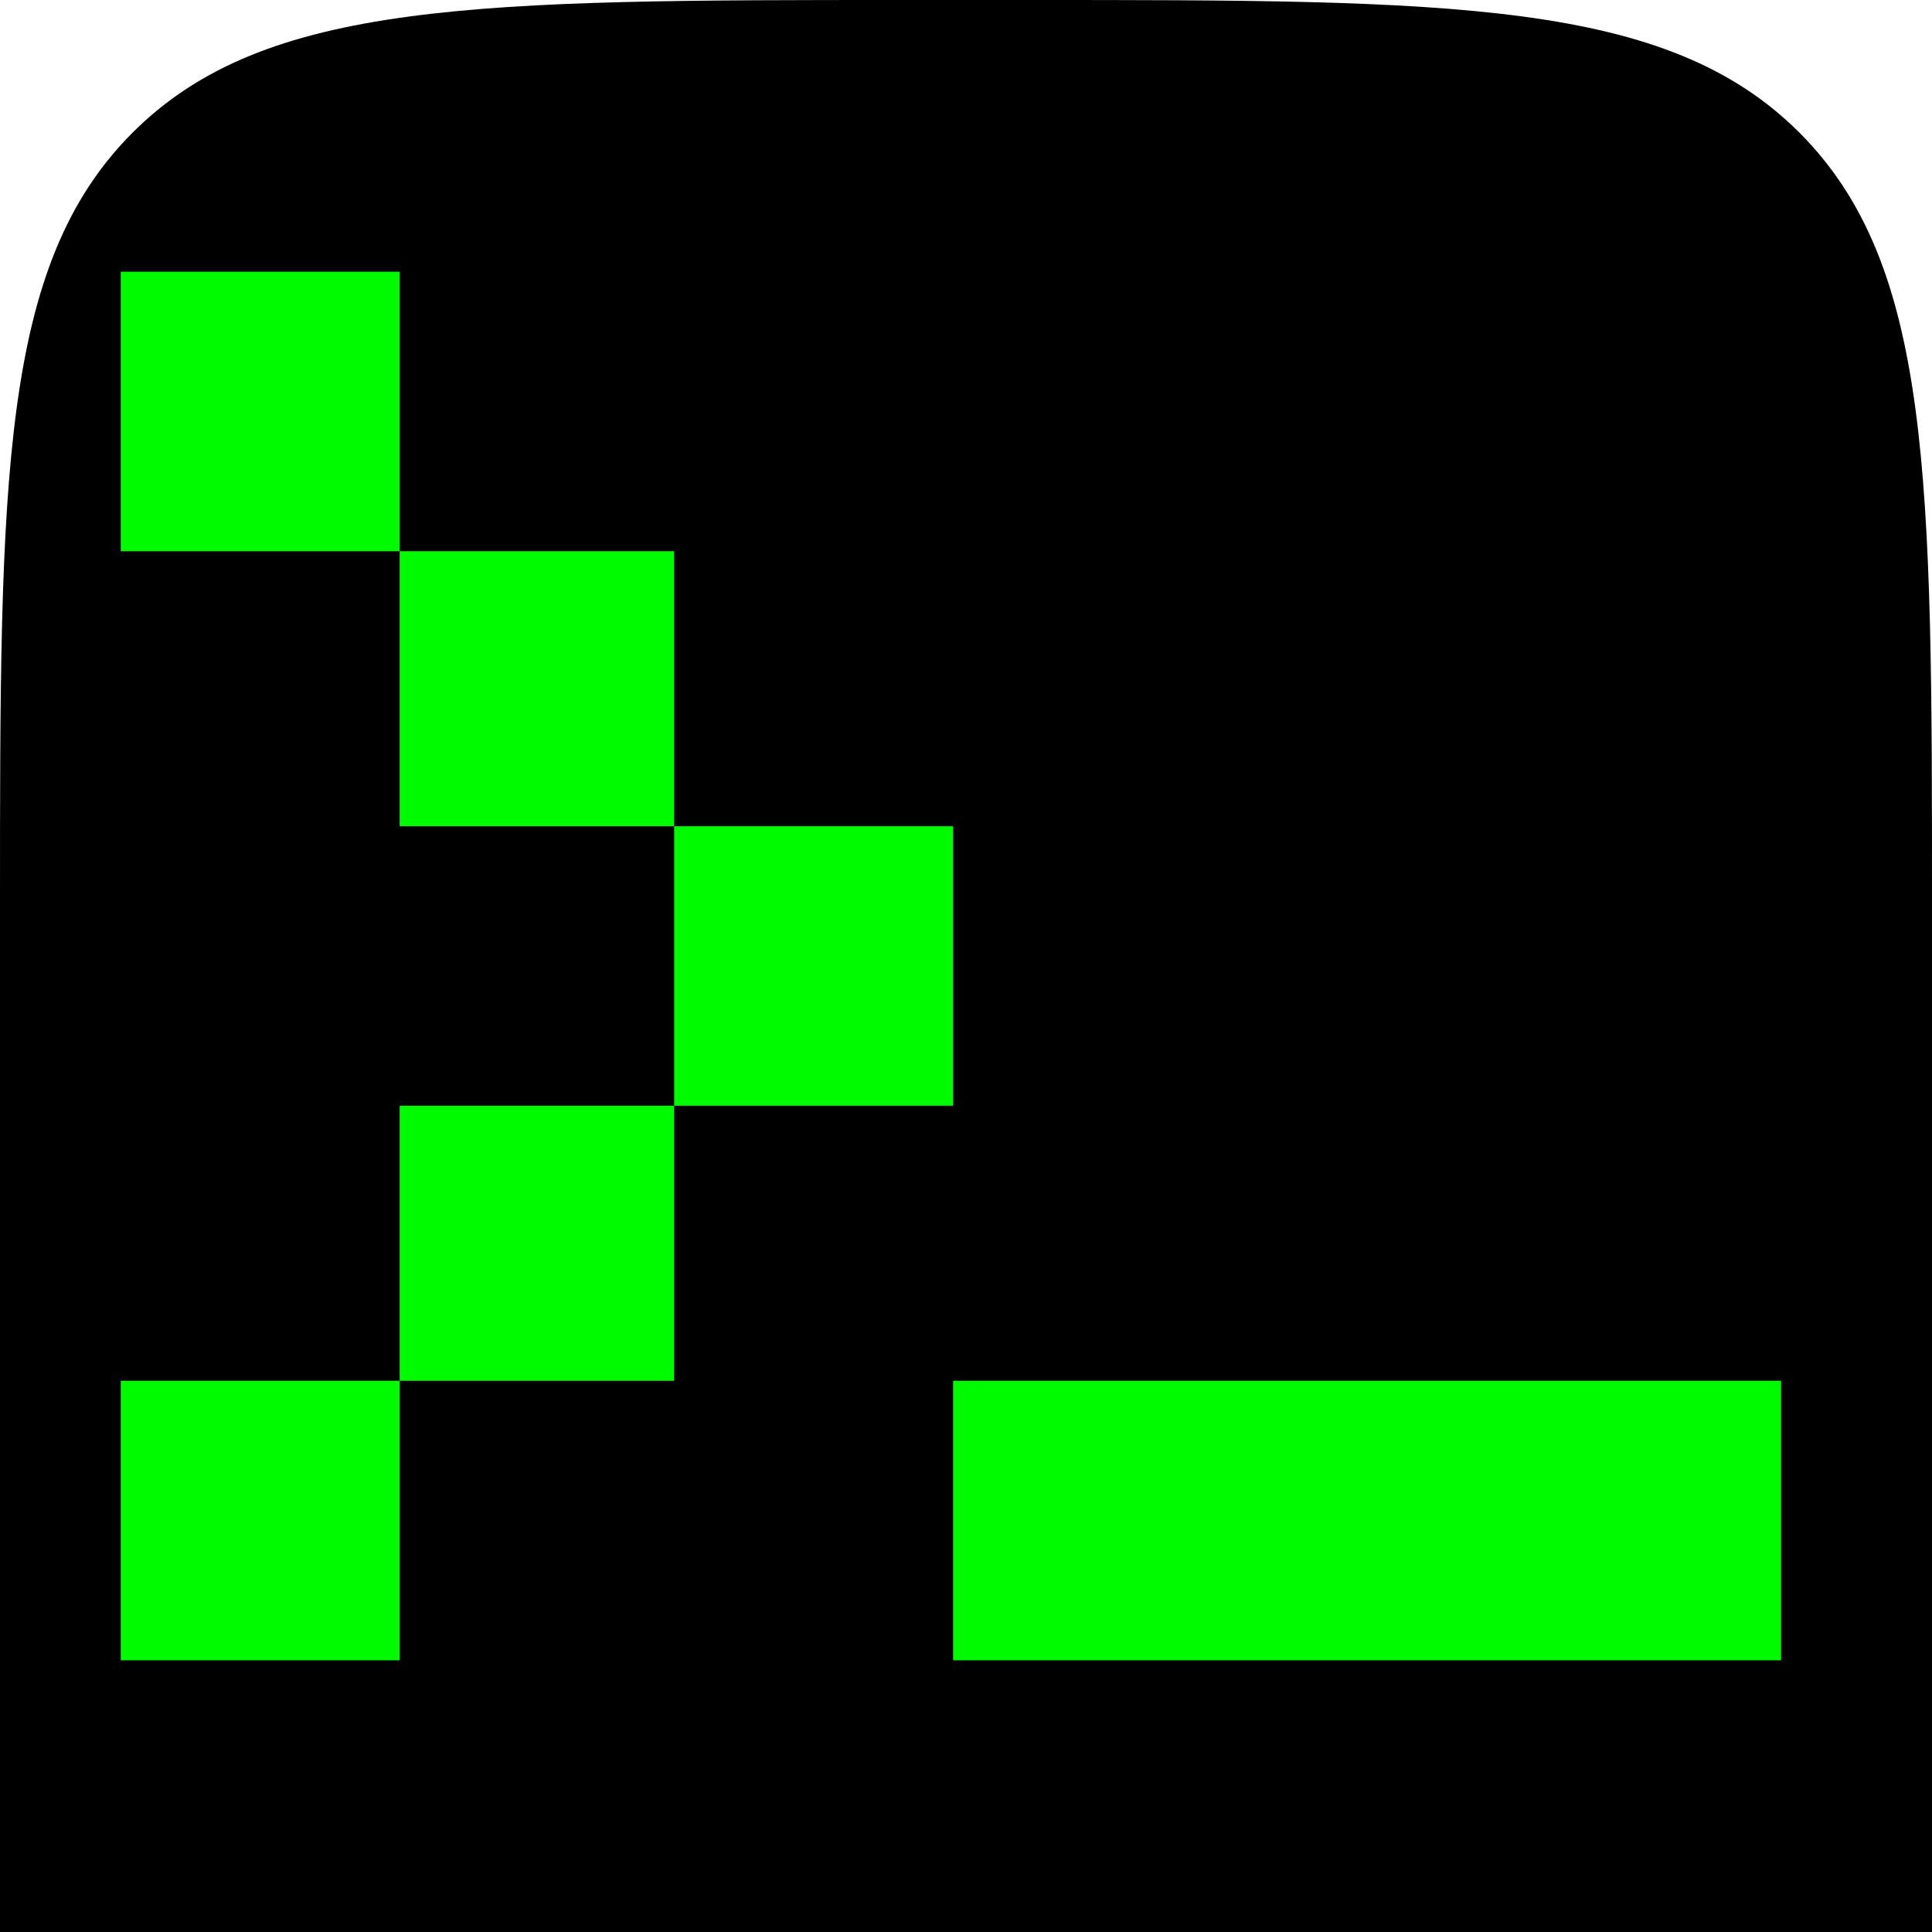
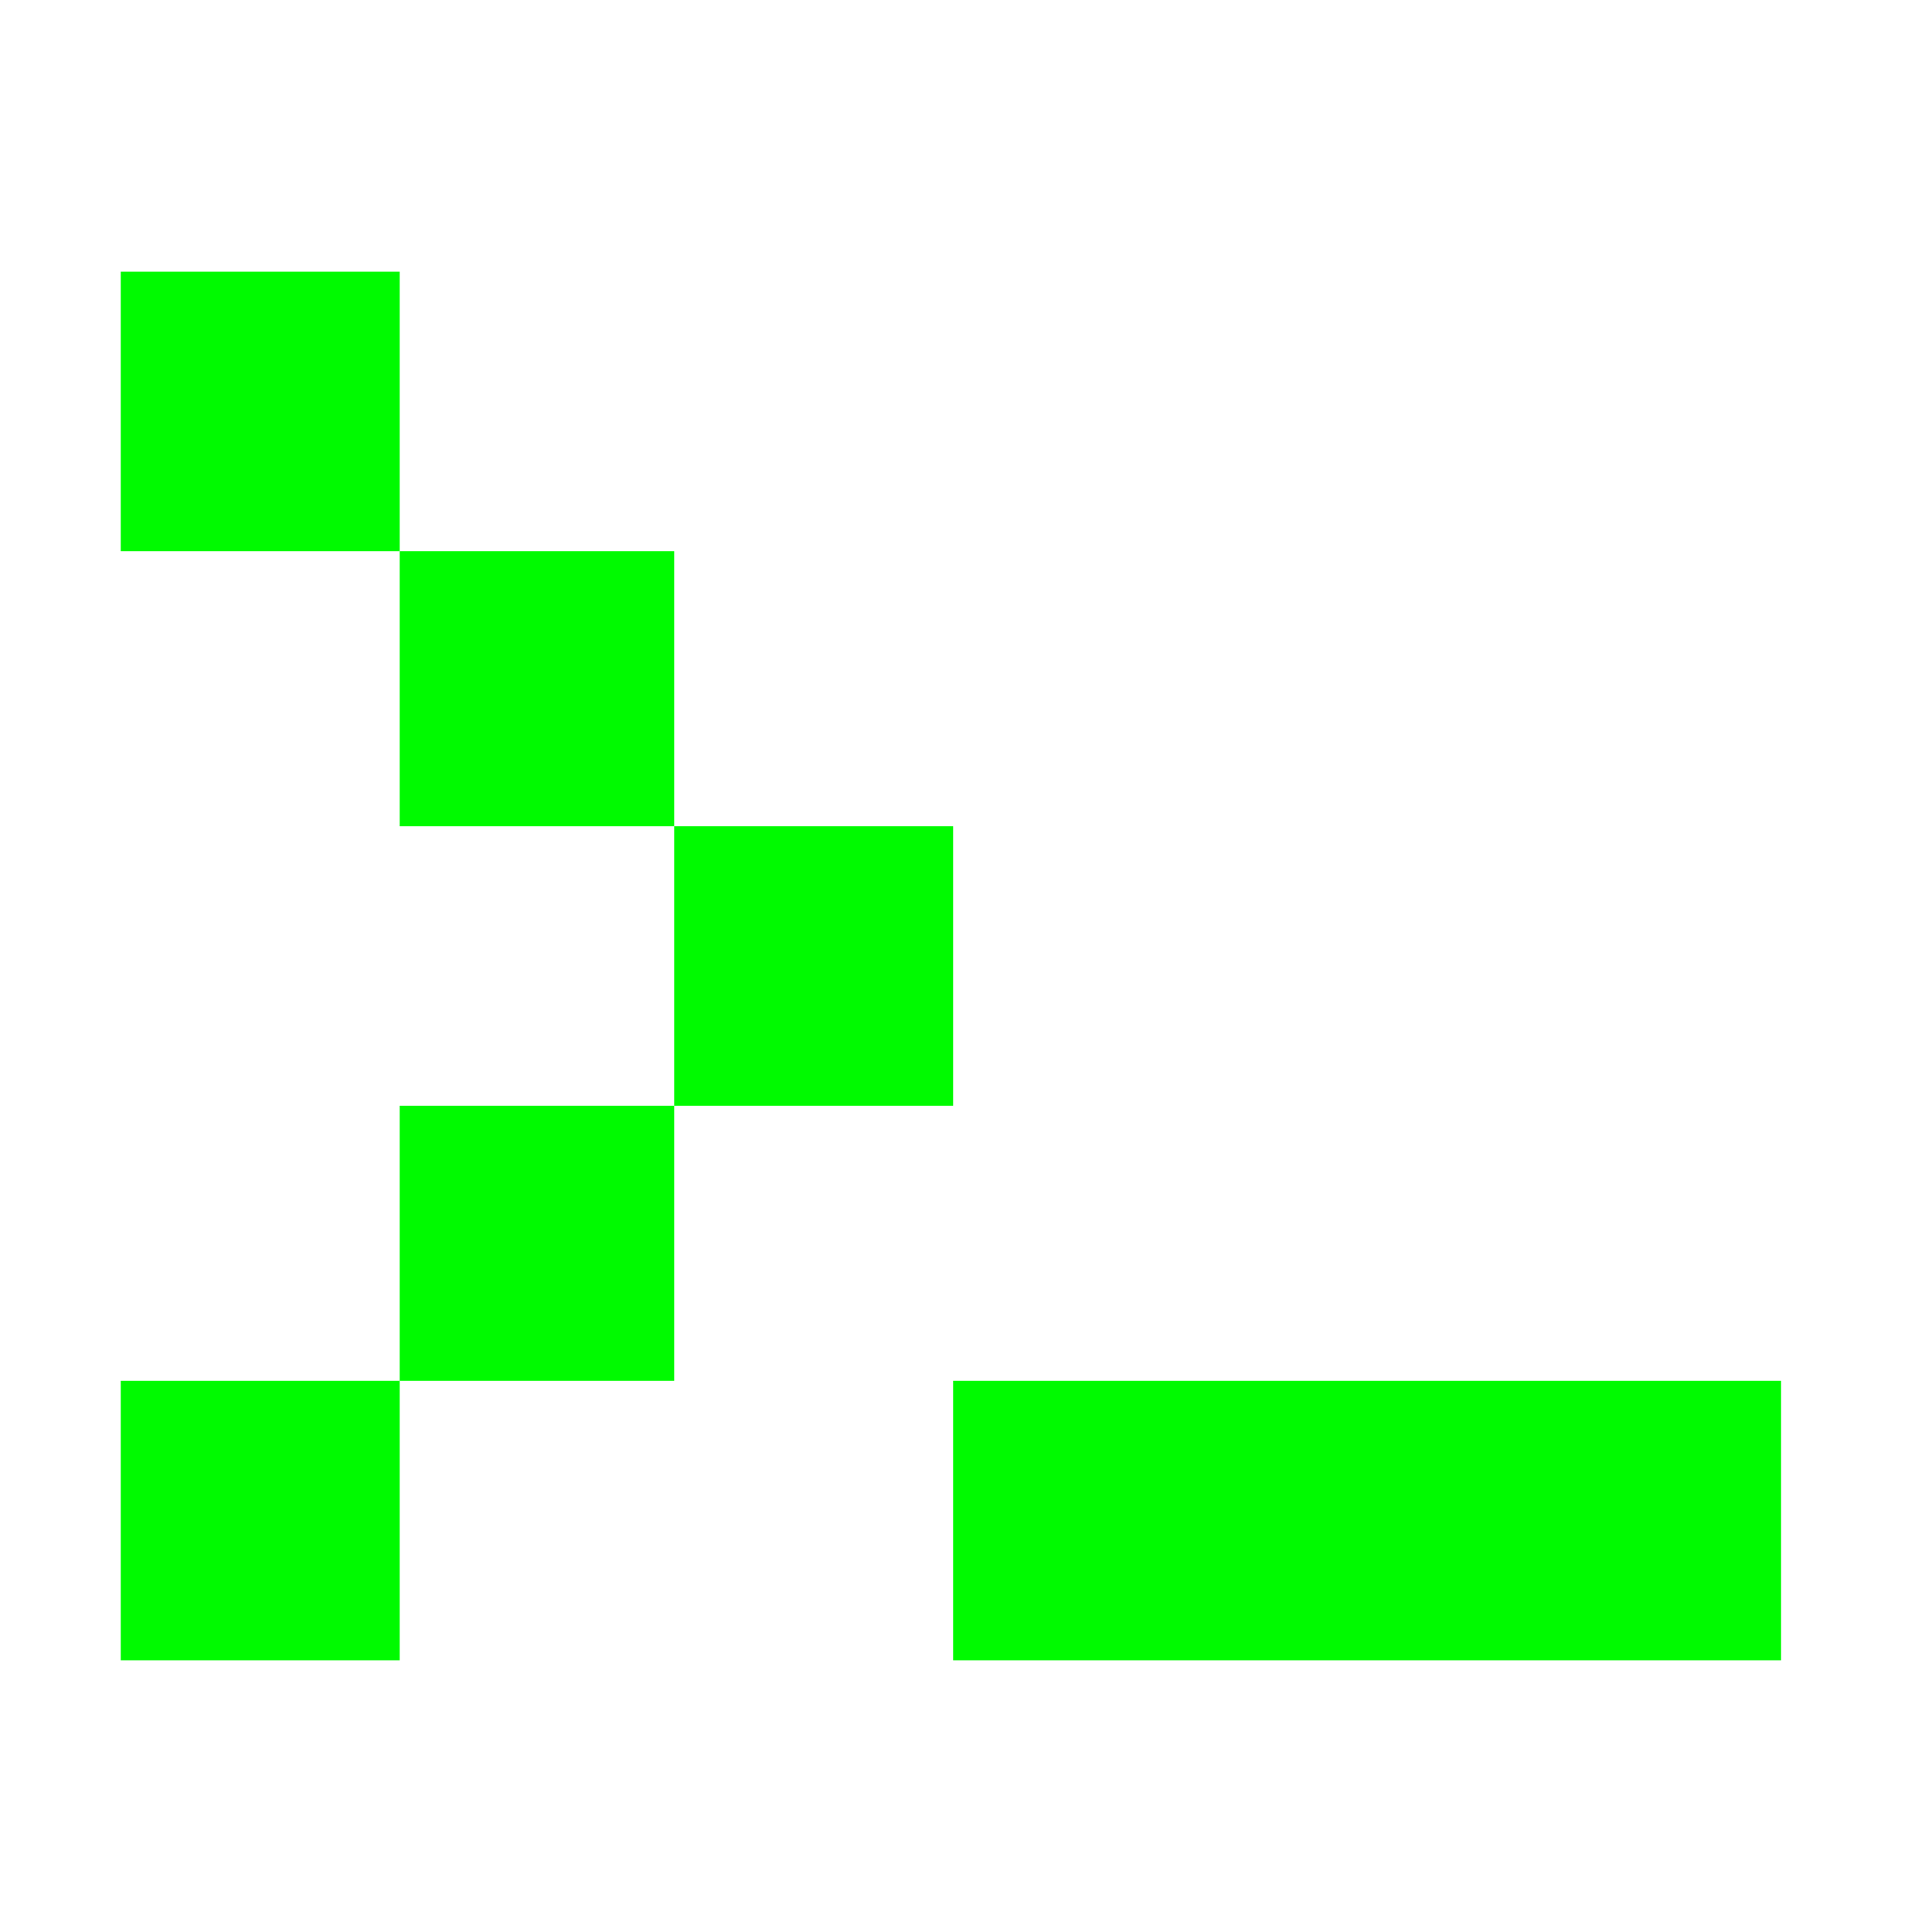
<svg xmlns="http://www.w3.org/2000/svg" width="64" height="64" viewBox="0 0 64 64" fill="none">
-   <path d="M0 30C0 15.858 0 8.787 4.393 4.393C8.787 0 15.858 0 30 0H34C48.142 0 55.213 0 59.607 4.393C64 8.787 64 15.858 64 30V64H0V30Z" fill="black" />
  <path d="M4 55H13.24V45.741H4V55ZM4 18.259H13.24V9H4V18.259ZM13.24 45.741H22.333V36.629H13.24V45.741ZM13.24 27.371H22.333V18.259H13.24V27.371ZM22.333 36.629H31.573V27.371H22.333V36.629ZM31.573 55H59V45.741H31.573V55Z" fill="#00FA00" />
</svg>